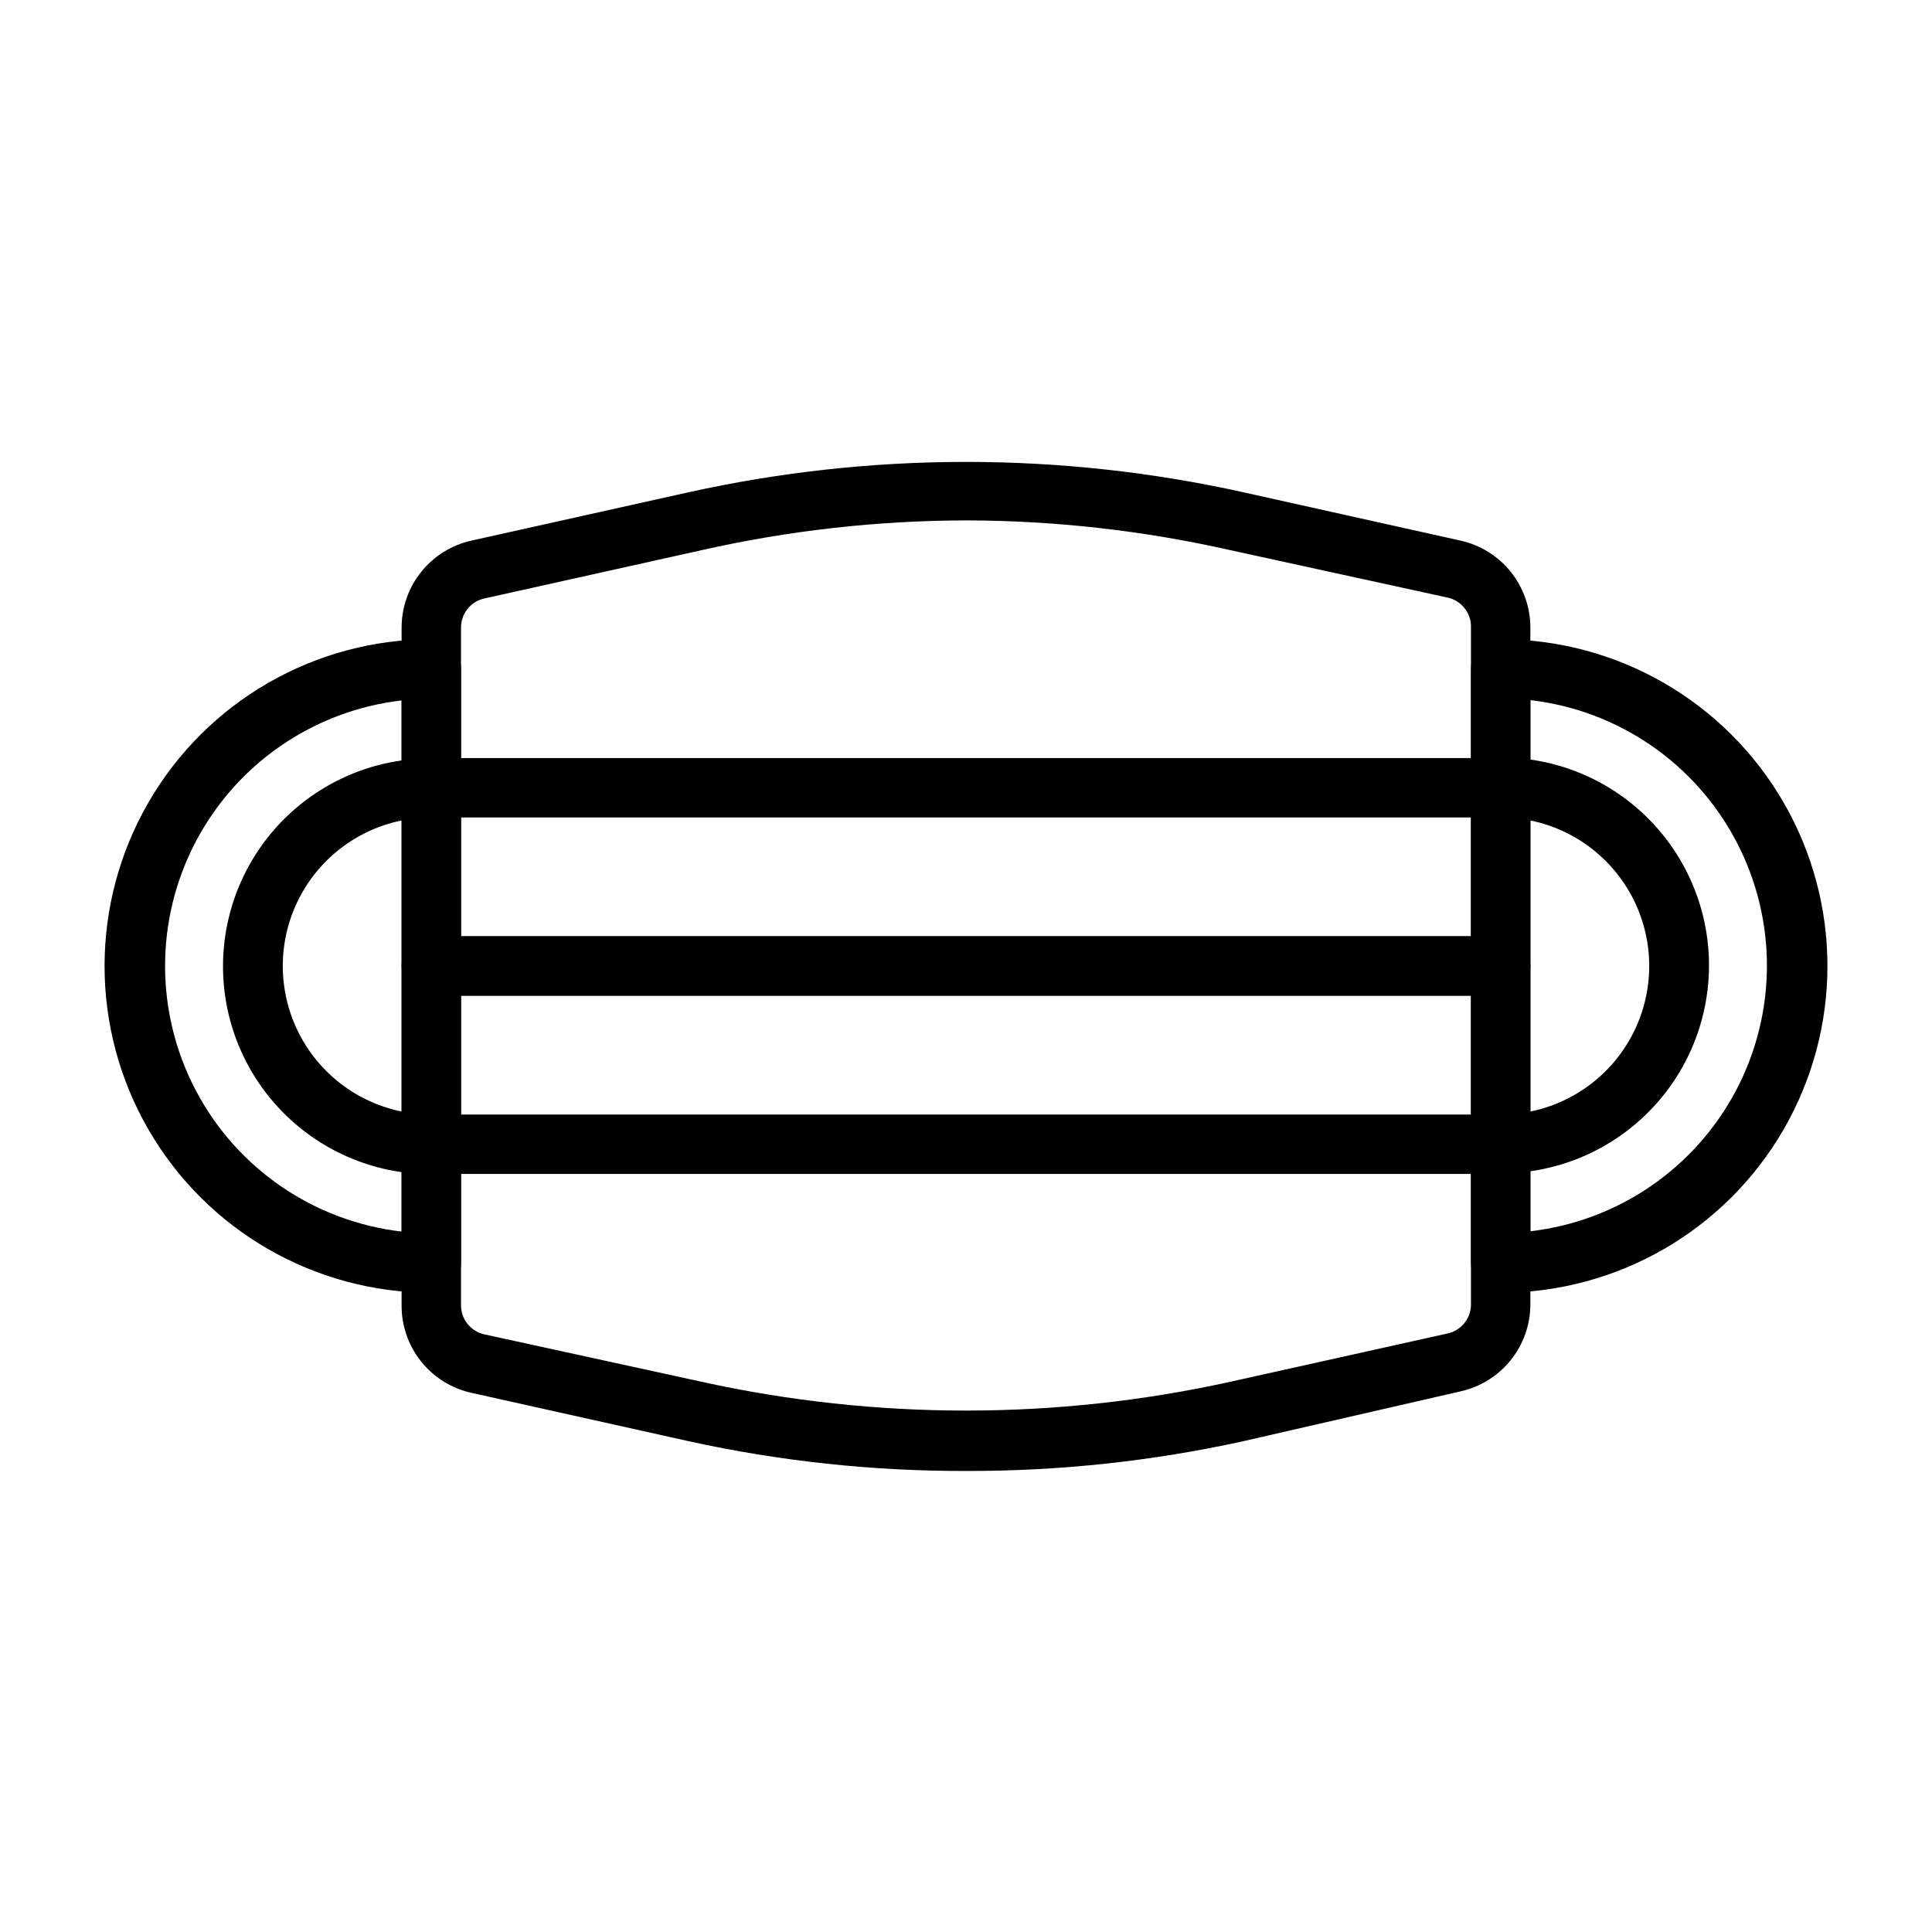
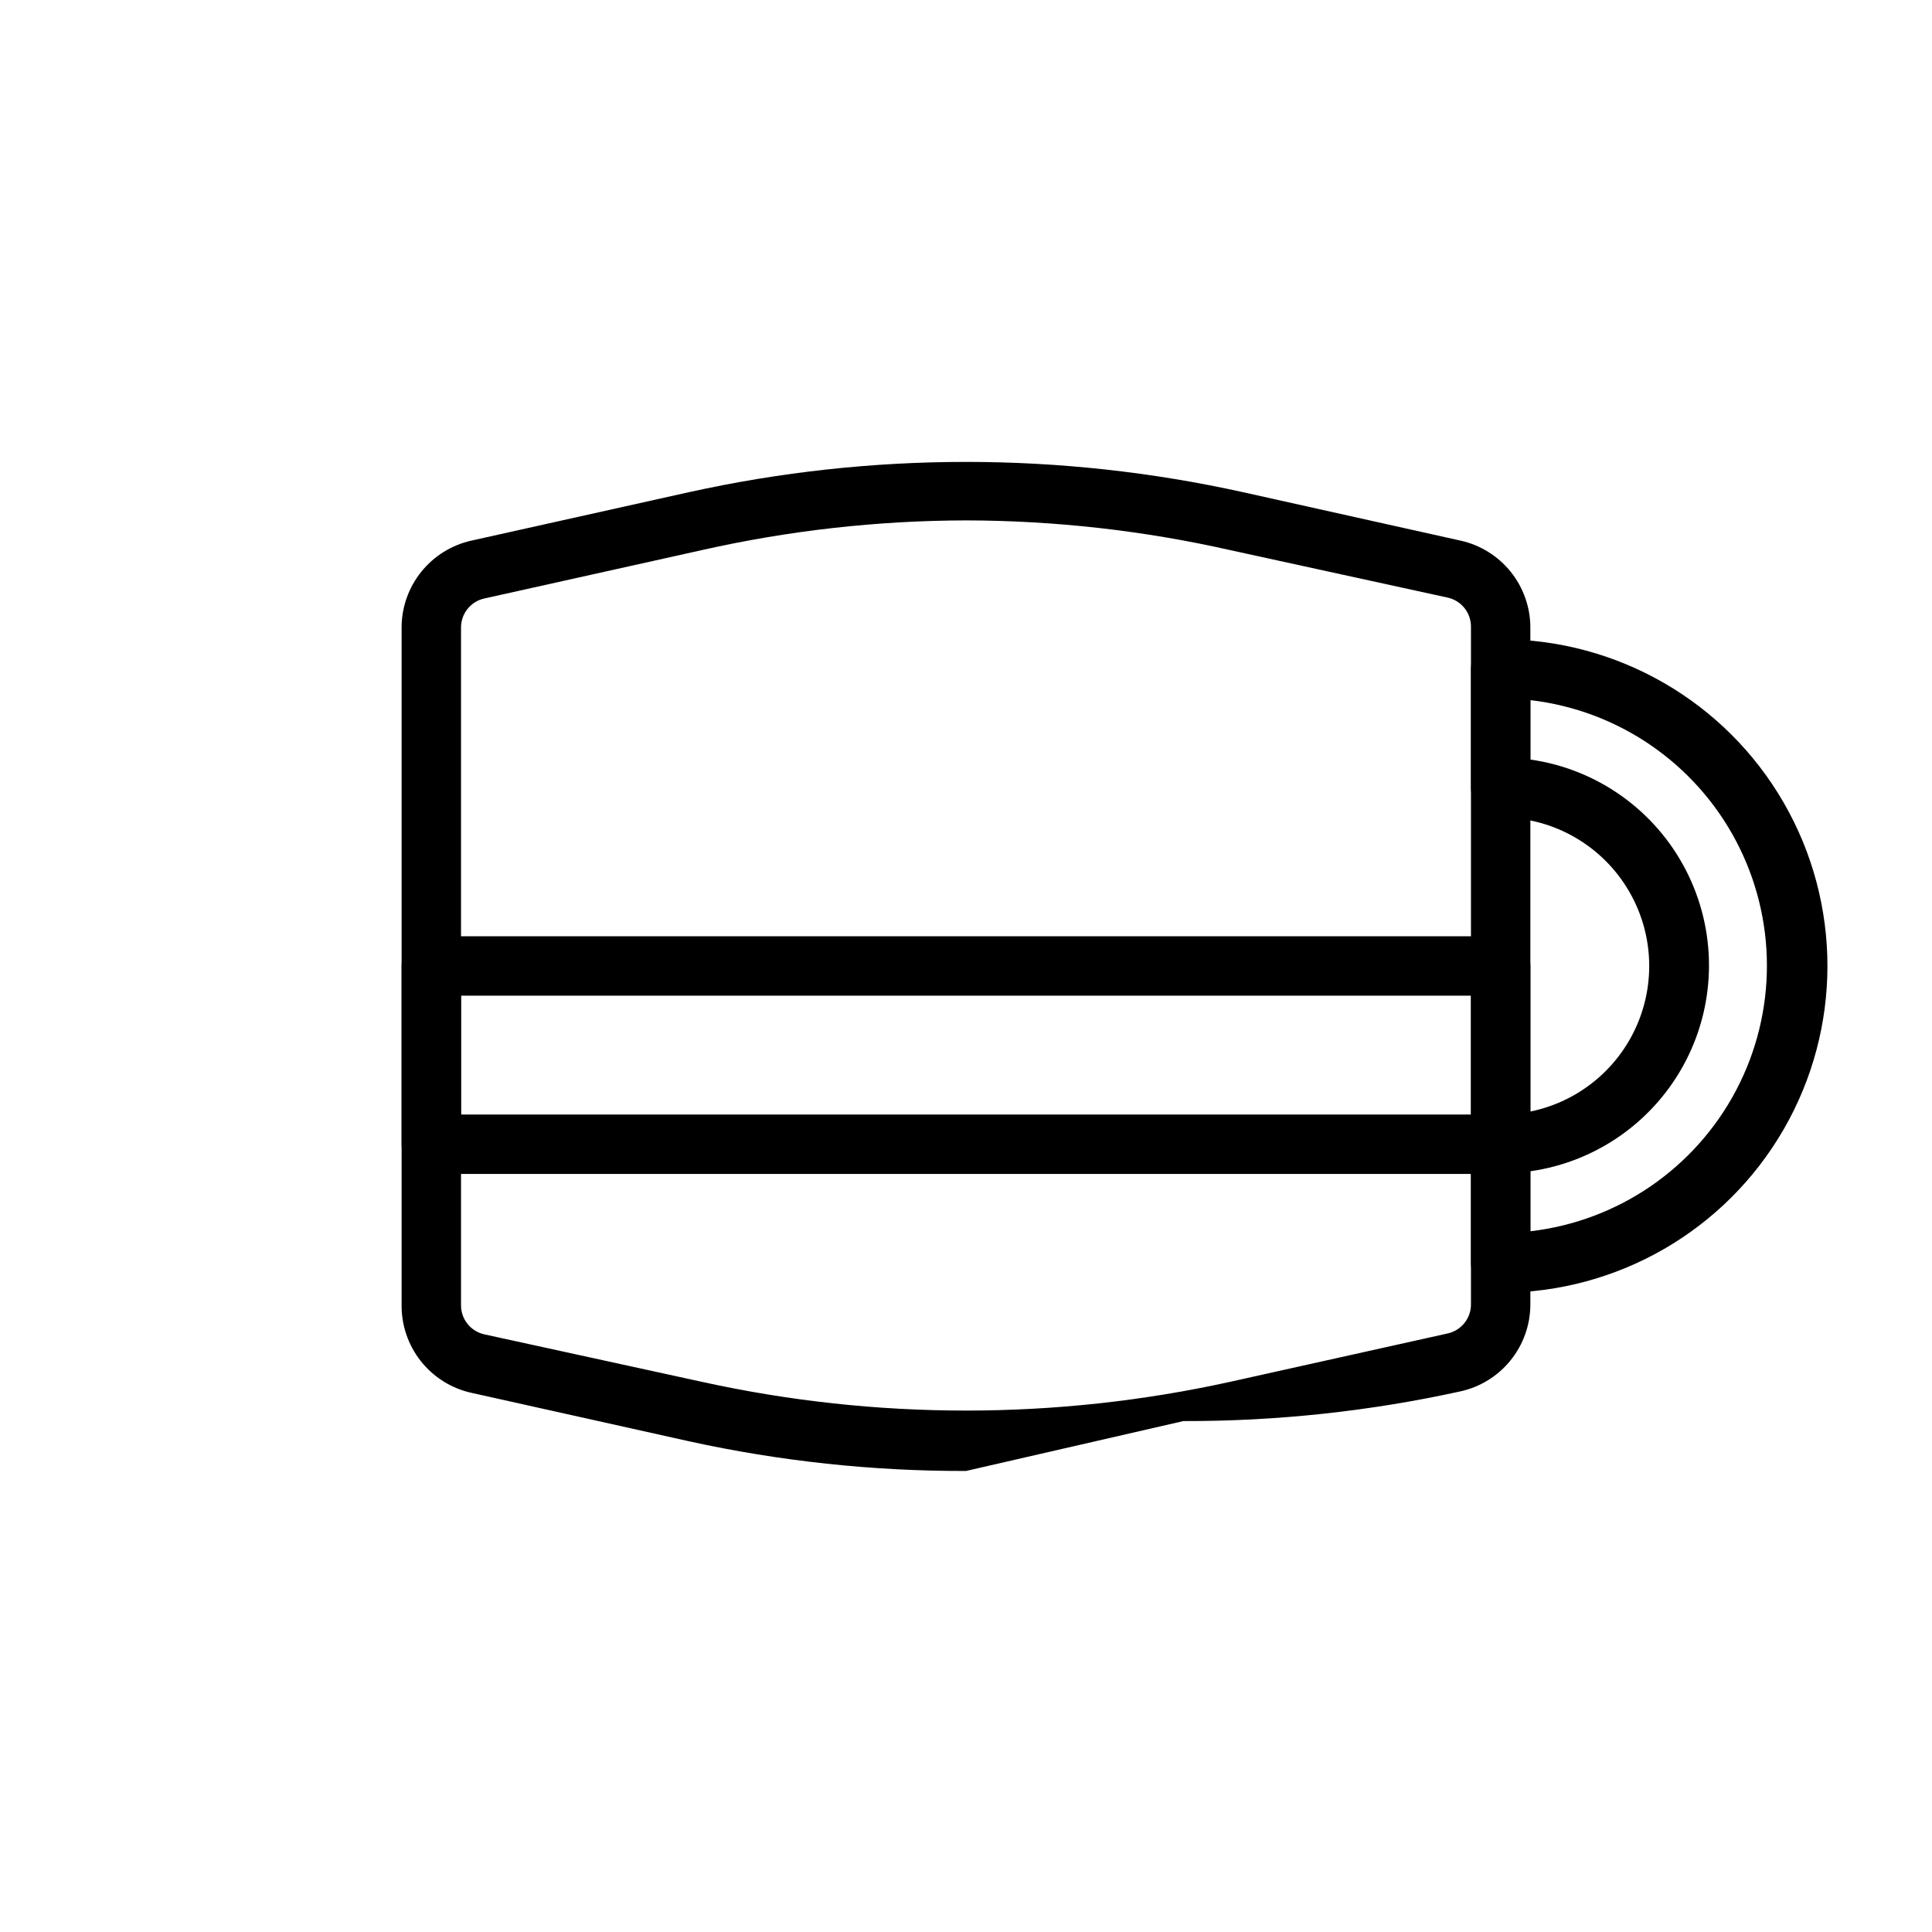
<svg xmlns="http://www.w3.org/2000/svg" fill="#000000" width="800px" height="800px" version="1.1" viewBox="144 144 512 512">
  <g>
-     <path d="m400 533.82c-24.699 0.062-49.324-2.578-73.449-7.875l-57.625-12.832 0.004 0.004c-5.301-1.176-10.035-4.144-13.406-8.402-3.367-4.258-5.168-9.551-5.094-14.98v-179.48c0.016-5.363 1.855-10.559 5.219-14.738 3.363-4.176 8.047-7.086 13.281-8.25l57.625-12.832-0.004 0.004c48.379-10.707 98.516-10.707 146.89 0l57.625 12.832-0.004-0.004c5.238 1.164 9.922 4.074 13.281 8.25 3.363 4.18 5.203 9.375 5.219 14.738v179.48c-0.016 5.363-1.855 10.562-5.219 14.738-3.359 4.18-8.043 7.086-13.281 8.25l-57.621 13.223c-24.121 5.297-48.75 7.938-73.445 7.875zm0-251.91c-23.547 0.055-47.016 2.691-69.984 7.871l-57.703 12.832c-3.66 0.824-6.231 4.121-6.137 7.871v179.25c-0.094 3.754 2.477 7.047 6.137 7.875l57.703 12.594c46.102 10.152 93.863 10.152 139.96 0l57.703-12.832c3.66-0.824 6.231-4.121 6.141-7.871v-179.25c0.09-3.754-2.481-7.047-6.141-7.871l-57.703-12.598c-22.969-5.184-46.438-7.824-69.98-7.871z" />
-     <path d="m258.3 486.59c-30.934 0-59.523-16.504-74.988-43.297-15.469-26.789-15.469-59.801 0-86.59 15.465-26.793 44.055-43.297 74.988-43.297 2.09 0 4.09 0.828 5.566 2.305 1.477 1.477 2.309 3.481 2.309 5.566v31.488c0 2.09-0.832 4.09-2.309 5.566-1.477 1.477-3.477 2.305-5.566 2.305-14.062 0-27.055 7.504-34.086 19.684-7.031 12.176-7.031 27.18 0 39.359 7.031 12.176 20.023 19.68 34.086 19.68 2.09 0 4.09 0.828 5.566 2.305 1.477 1.477 2.309 3.481 2.309 5.566v31.488c0 2.086-0.832 4.09-2.309 5.566-1.477 1.477-3.477 2.305-5.566 2.305zm-7.871-156.97c-23.215 2.695-43.609 16.668-54.508 37.344-10.898 20.672-10.898 45.395 0 66.07 10.898 20.676 31.293 34.645 54.508 37.34v-15.746c-17.66-2.516-33.012-13.426-41.195-29.281-8.18-15.852-8.18-34.688 0-50.543 8.184-15.852 23.535-26.766 41.195-29.281z" />
+     <path d="m400 533.82c-24.699 0.062-49.324-2.578-73.449-7.875l-57.625-12.832 0.004 0.004c-5.301-1.176-10.035-4.144-13.406-8.402-3.367-4.258-5.168-9.551-5.094-14.98v-179.48c0.016-5.363 1.855-10.559 5.219-14.738 3.363-4.176 8.047-7.086 13.281-8.25l57.625-12.832-0.004 0.004c48.379-10.707 98.516-10.707 146.89 0l57.625 12.832-0.004-0.004c5.238 1.164 9.922 4.074 13.281 8.25 3.363 4.18 5.203 9.375 5.219 14.738v179.48c-0.016 5.363-1.855 10.562-5.219 14.738-3.359 4.18-8.043 7.086-13.281 8.25c-24.121 5.297-48.75 7.938-73.445 7.875zm0-251.91c-23.547 0.055-47.016 2.691-69.984 7.871l-57.703 12.832c-3.66 0.824-6.231 4.121-6.137 7.871v179.25c-0.094 3.754 2.477 7.047 6.137 7.875l57.703 12.594c46.102 10.152 93.863 10.152 139.96 0l57.703-12.832c3.66-0.824 6.231-4.121 6.141-7.871v-179.25c0.09-3.754-2.481-7.047-6.141-7.871l-57.703-12.598c-22.969-5.184-46.438-7.824-69.98-7.871z" />
    <path d="m541.7 486.59c-4.348 0-7.871-3.523-7.871-7.871v-31.488c0-4.348 3.523-7.871 7.871-7.871 14.062 0 27.055-7.504 34.086-19.68 7.031-12.18 7.031-27.184 0-39.359-7.031-12.18-20.023-19.684-34.086-19.684-4.348 0-7.871-3.523-7.871-7.871v-31.488c0-4.348 3.523-7.871 7.871-7.871 30.938 0 59.523 16.504 74.992 43.297 15.465 26.789 15.465 59.801 0 86.59-15.469 26.793-44.055 43.297-74.992 43.297zm7.871-32.039v15.746c23.215-2.695 43.609-16.668 54.508-37.34 10.898-20.676 10.898-45.398 0-66.074-10.898-20.676-31.293-34.645-54.508-37.34v15.746c17.664 2.516 33.012 13.426 41.195 29.281 8.18 15.855 8.18 34.688 0 50.543-8.184 15.852-23.531 26.766-41.195 29.281z" />
-     <path d="m541.7 407.87h-283.39c-4.348 0-7.871-3.523-7.871-7.871v-47.234c0-4.348 3.523-7.871 7.871-7.871h283.39c2.086 0 4.09 0.828 5.566 2.305 1.477 1.477 2.305 3.481 2.305 5.566v47.234c0 2.086-0.828 4.09-2.305 5.566-1.477 1.477-3.481 2.305-5.566 2.305zm-275.52-15.746h267.65v-31.488h-267.65z" />
    <path d="m541.7 455.1h-283.39c-4.348 0-7.871-3.523-7.871-7.871v-47.23c0-4.348 3.523-7.875 7.871-7.875h283.39c2.086 0 4.09 0.832 5.566 2.309 1.477 1.477 2.305 3.477 2.305 5.566v47.23c0 2.09-0.828 4.09-2.305 5.566-1.477 1.477-3.481 2.305-5.566 2.305zm-275.52-15.742h267.65v-31.488h-267.65z" />
  </g>
</svg>